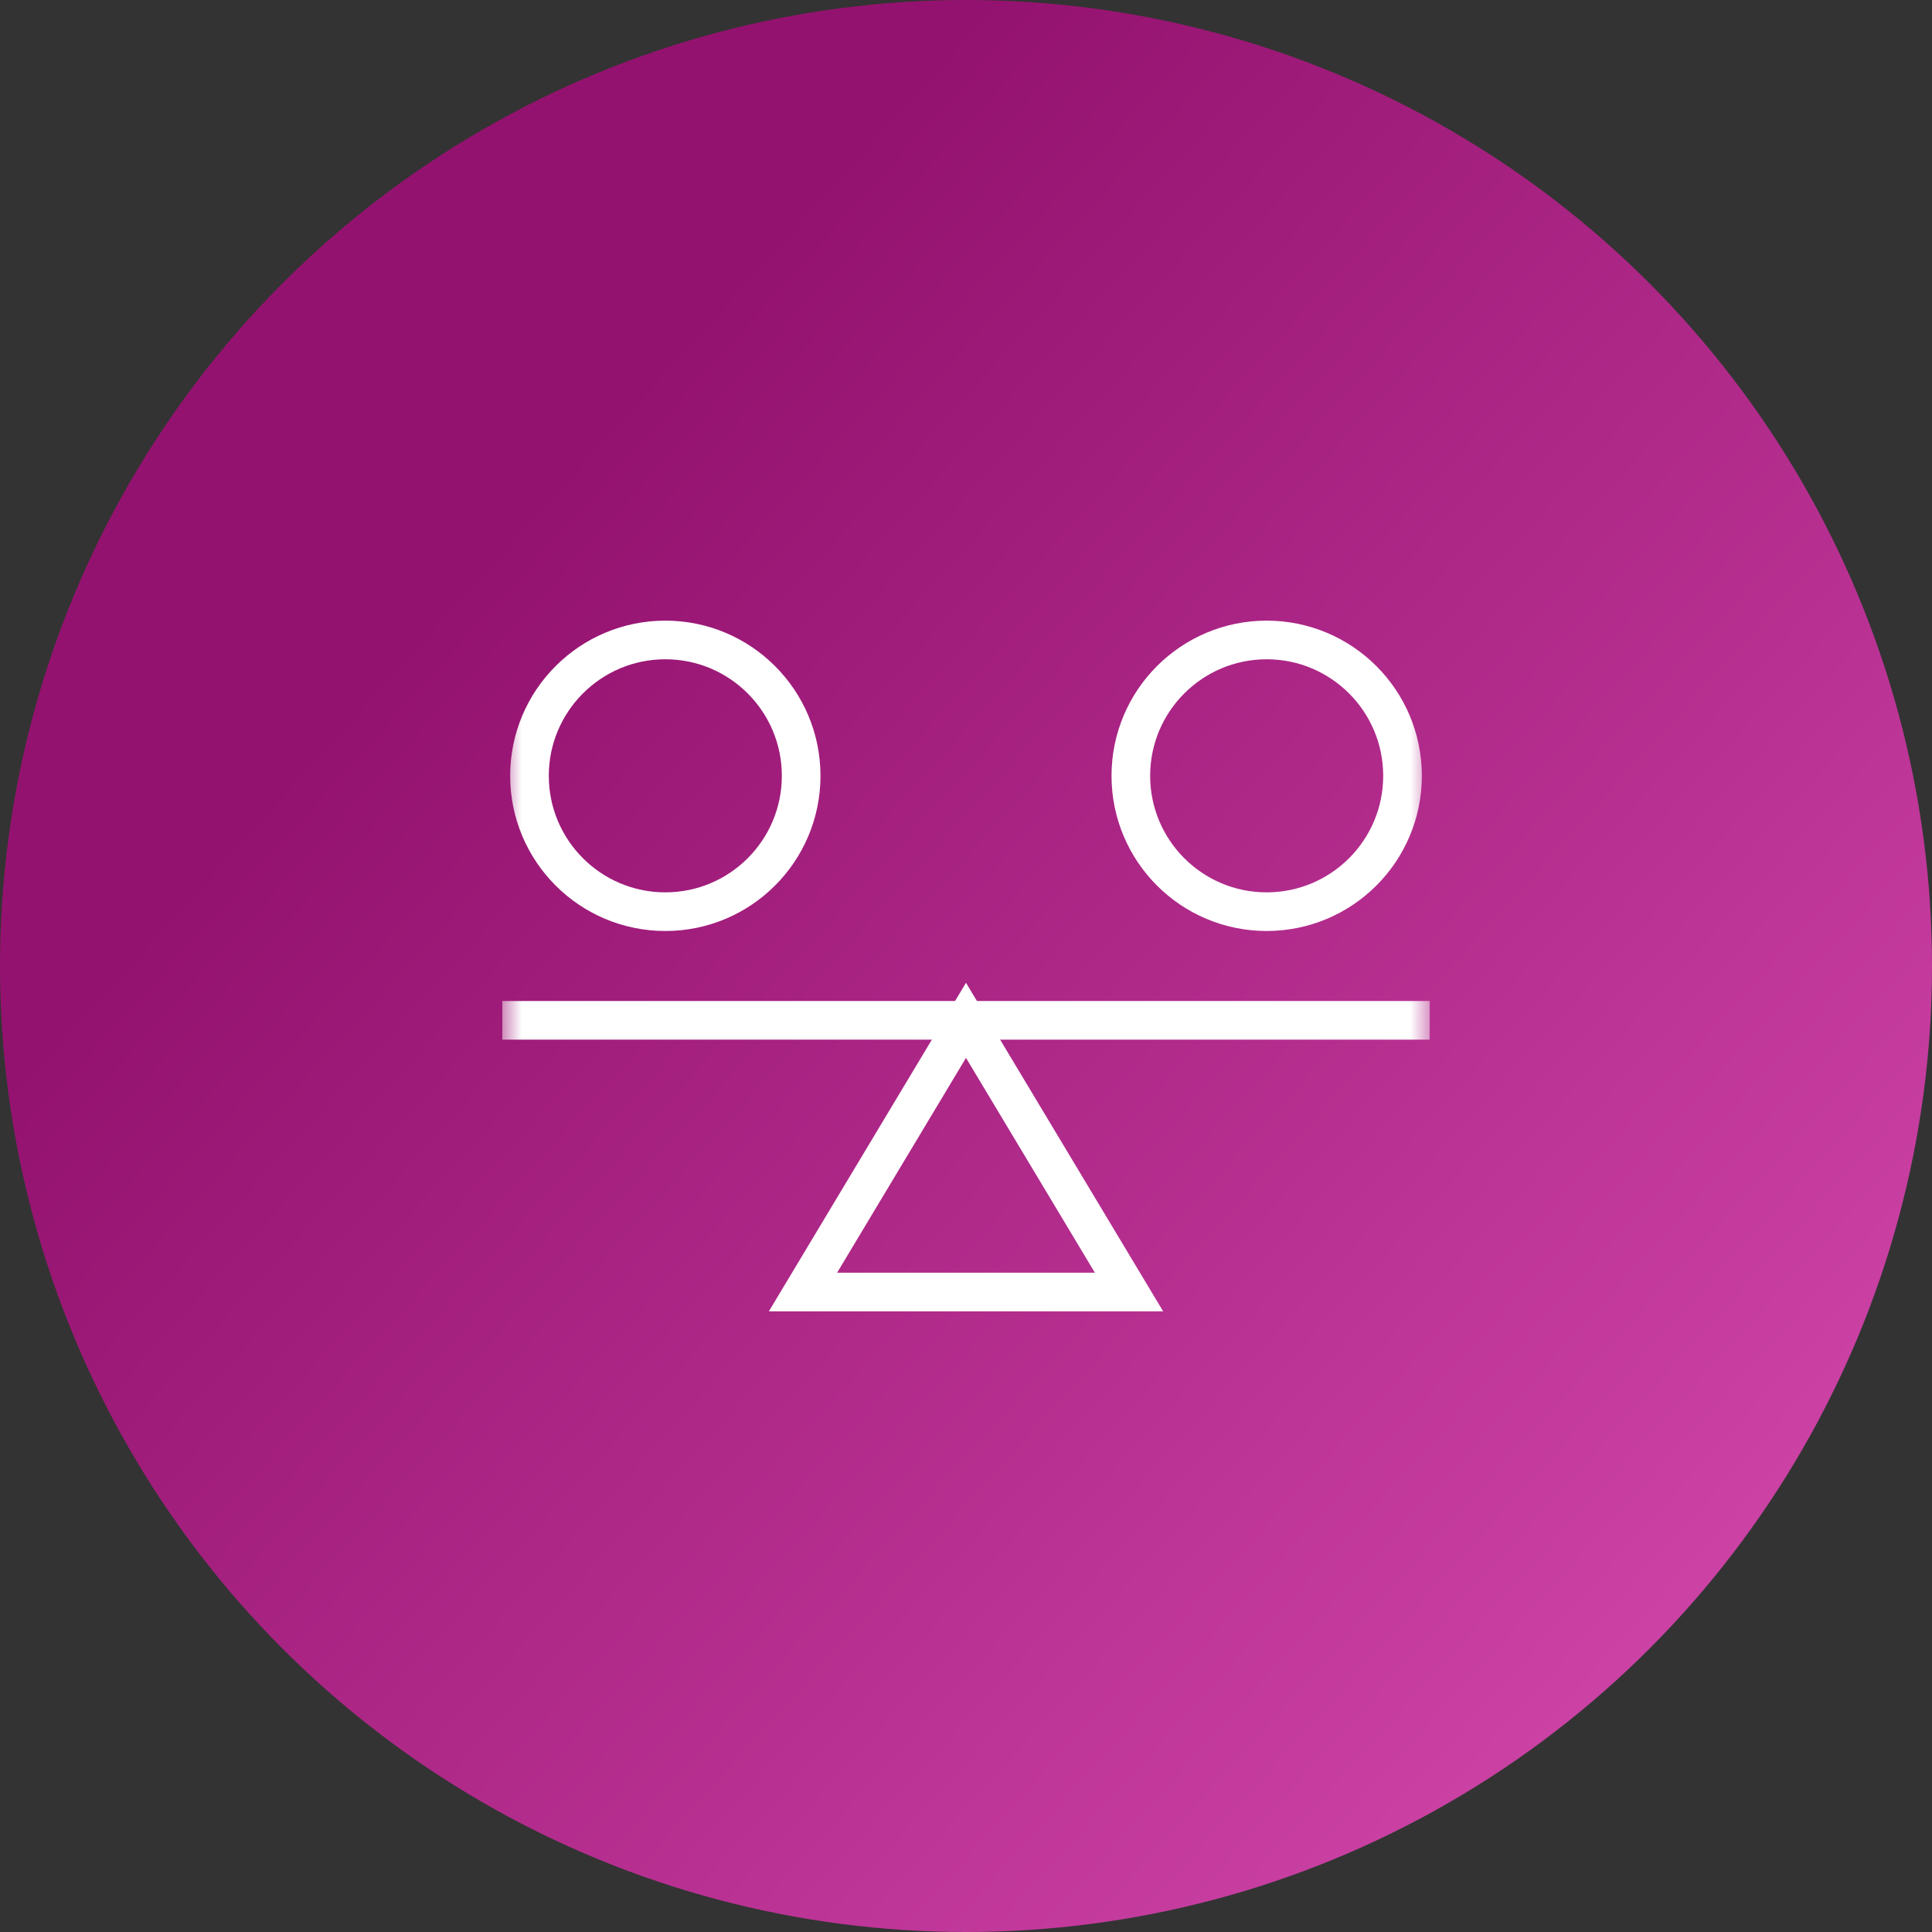
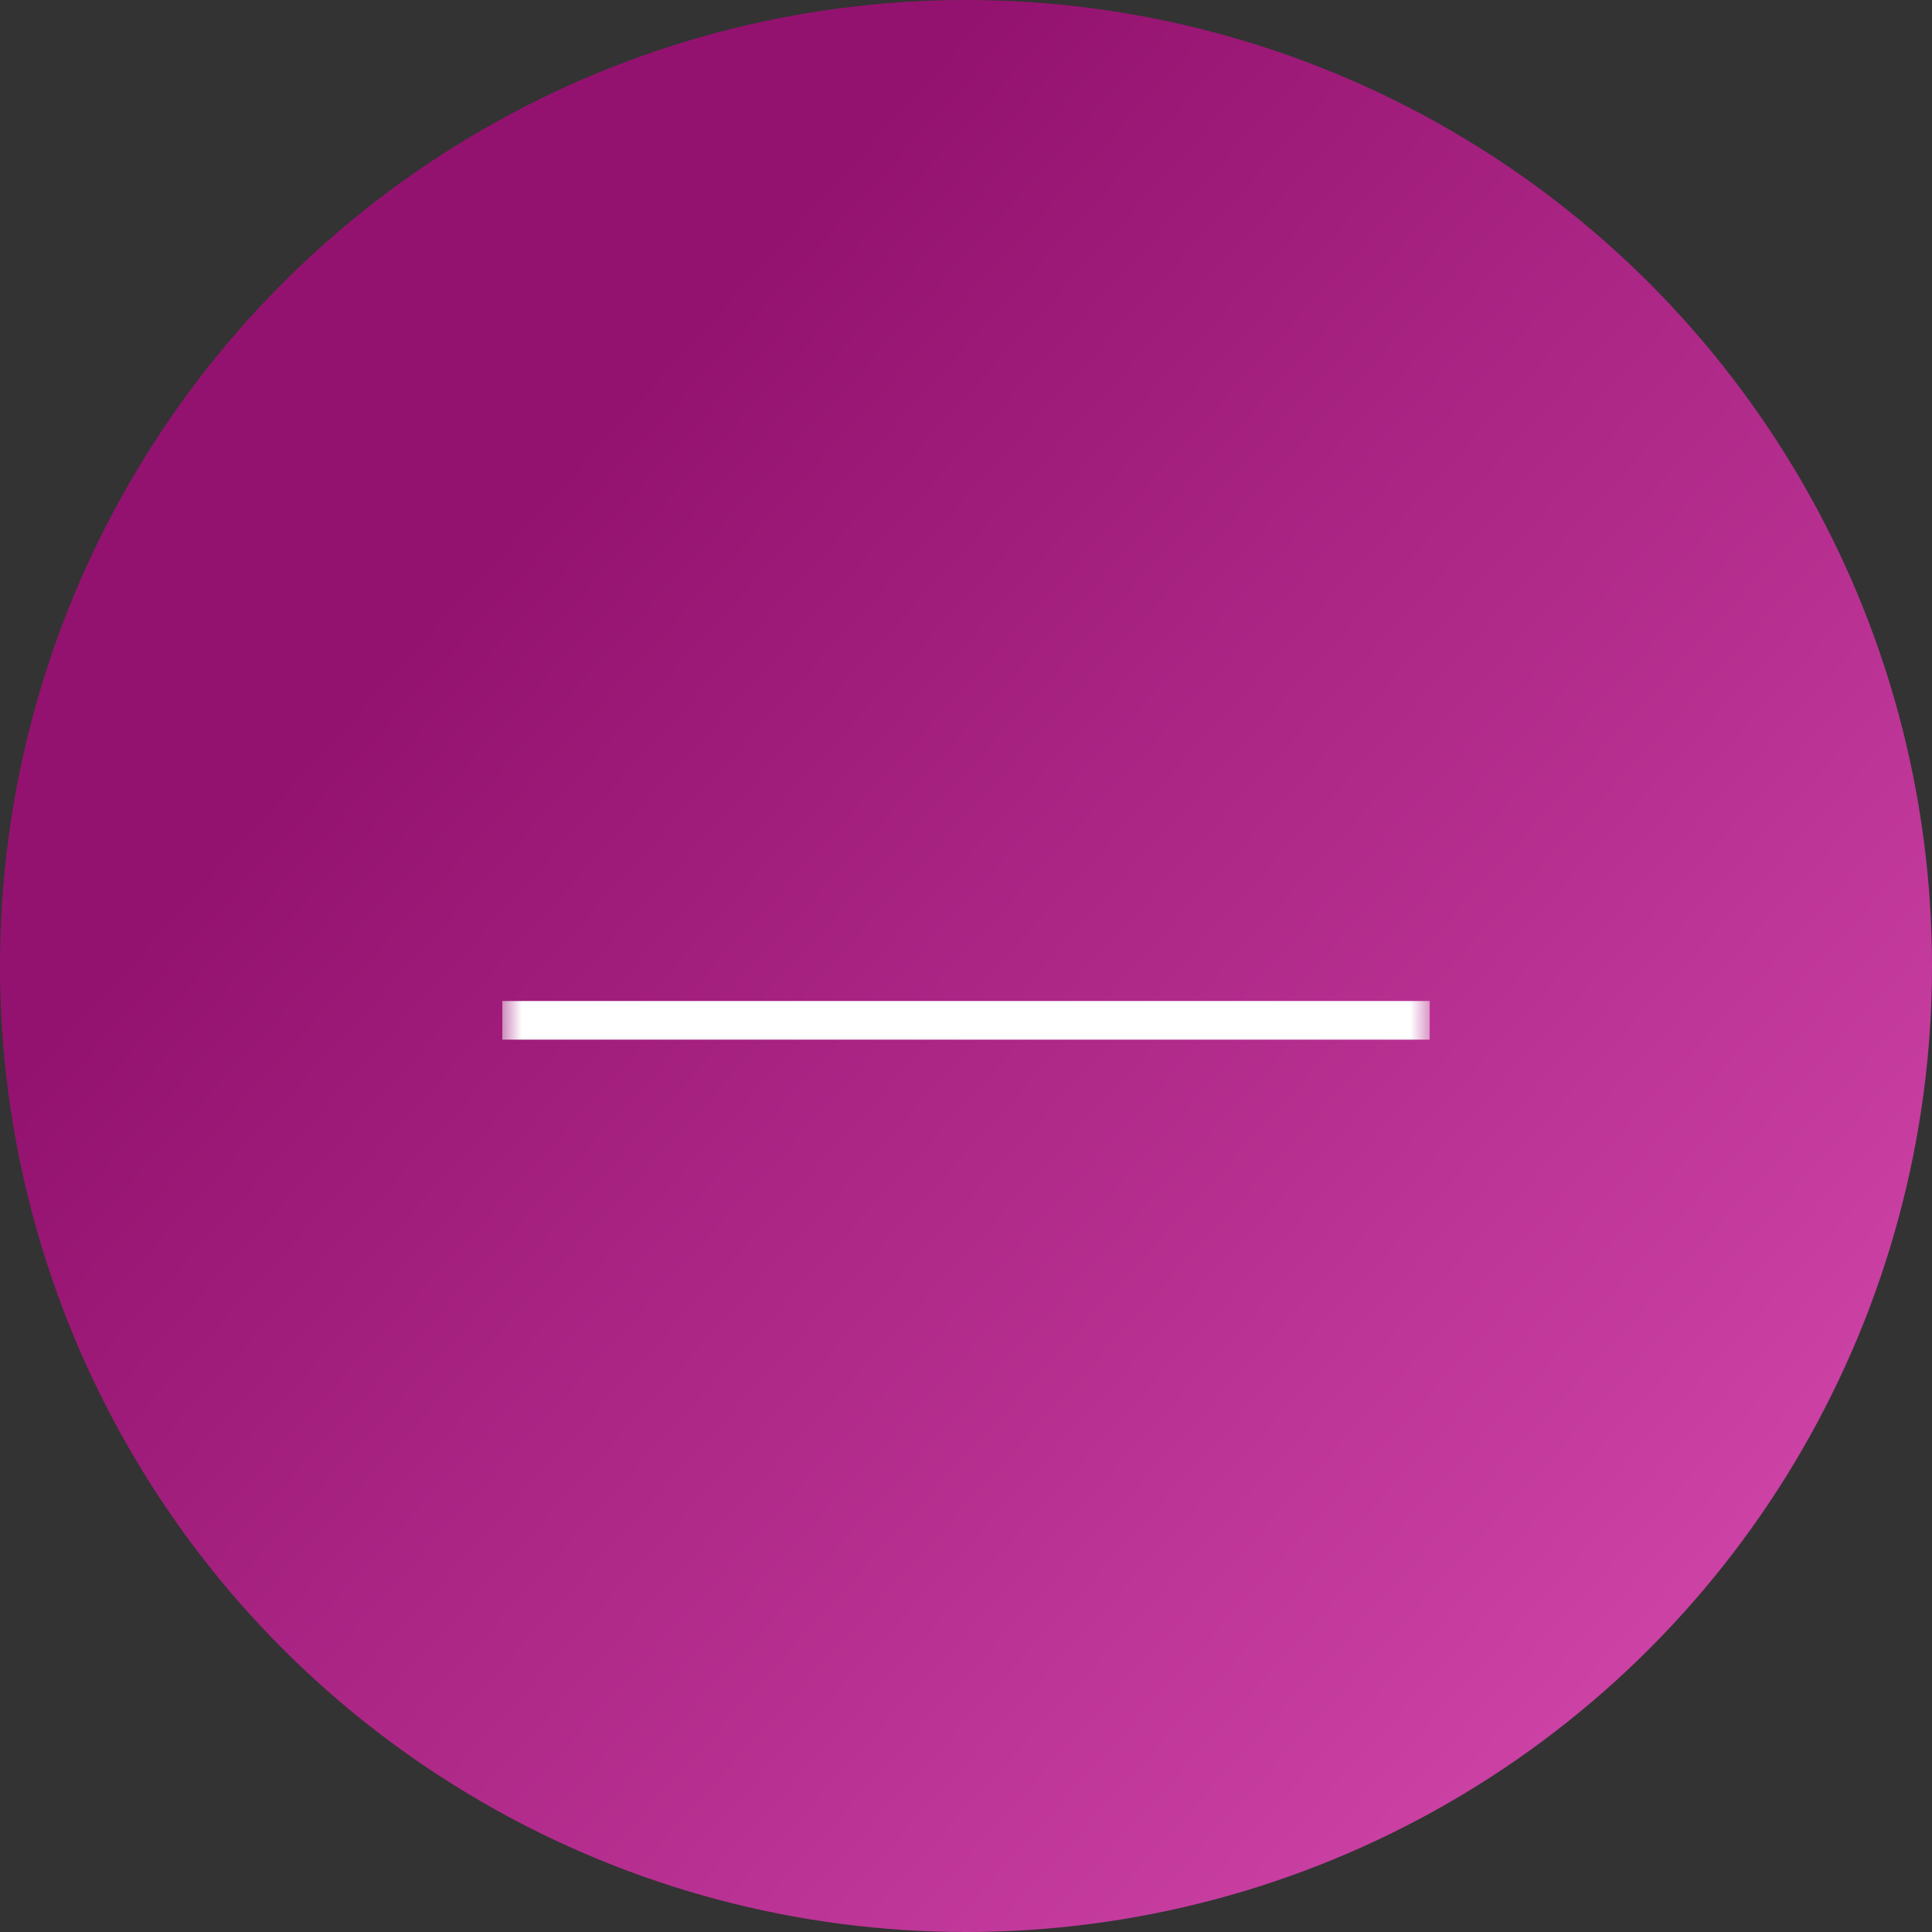
<svg xmlns="http://www.w3.org/2000/svg" width="50" height="50" viewBox="0 0 50 50" fill="none">
  <rect x="0" y="0" width="50" height="50" fill="#333333" stroke="none" />
  <circle cx="25" cy="25" r="25" fill="url(#paint0_linear_1236_9)" />
-   <path d="M25 26.406L20.781 33.438H25H29.219L25 26.406Z" stroke="white" stroke-miterlimit="10" />
  <mask id="mask0_1236_9" style="mask-type:luminance" maskUnits="userSpaceOnUse" x="13" y="13" width="24" height="24">
    <path d="M13 13H37V37H13V13Z" fill="white" />
  </mask>
  <g mask="url(#mask0_1236_9)">
    <path d="M13 26.406H37" stroke="white" stroke-miterlimit="10" />
-     <path d="M20.734 20.078C20.734 22.02 19.16 23.594 17.219 23.594C15.277 23.594 13.703 22.02 13.703 20.078C13.703 18.137 15.277 16.562 17.219 16.562C19.16 16.562 20.734 18.137 20.734 20.078Z" stroke="white" stroke-miterlimit="10" />
-     <path d="M36.297 20.078C36.297 22.02 34.723 23.594 32.781 23.594C30.84 23.594 29.266 22.02 29.266 20.078C29.266 18.137 30.84 16.562 32.781 16.562C34.723 16.562 36.297 18.137 36.297 20.078Z" stroke="white" stroke-miterlimit="10" />
  </g>
  <defs>
    <linearGradient id="paint0_linear_1236_9" x1="11" y1="16" x2="41.5" y2="43.5" gradientUnits="userSpaceOnUse">
      <stop stop-color="#94126F" />
      <stop offset="1" stop-color="#CB41A4" />
    </linearGradient>
  </defs>
</svg>